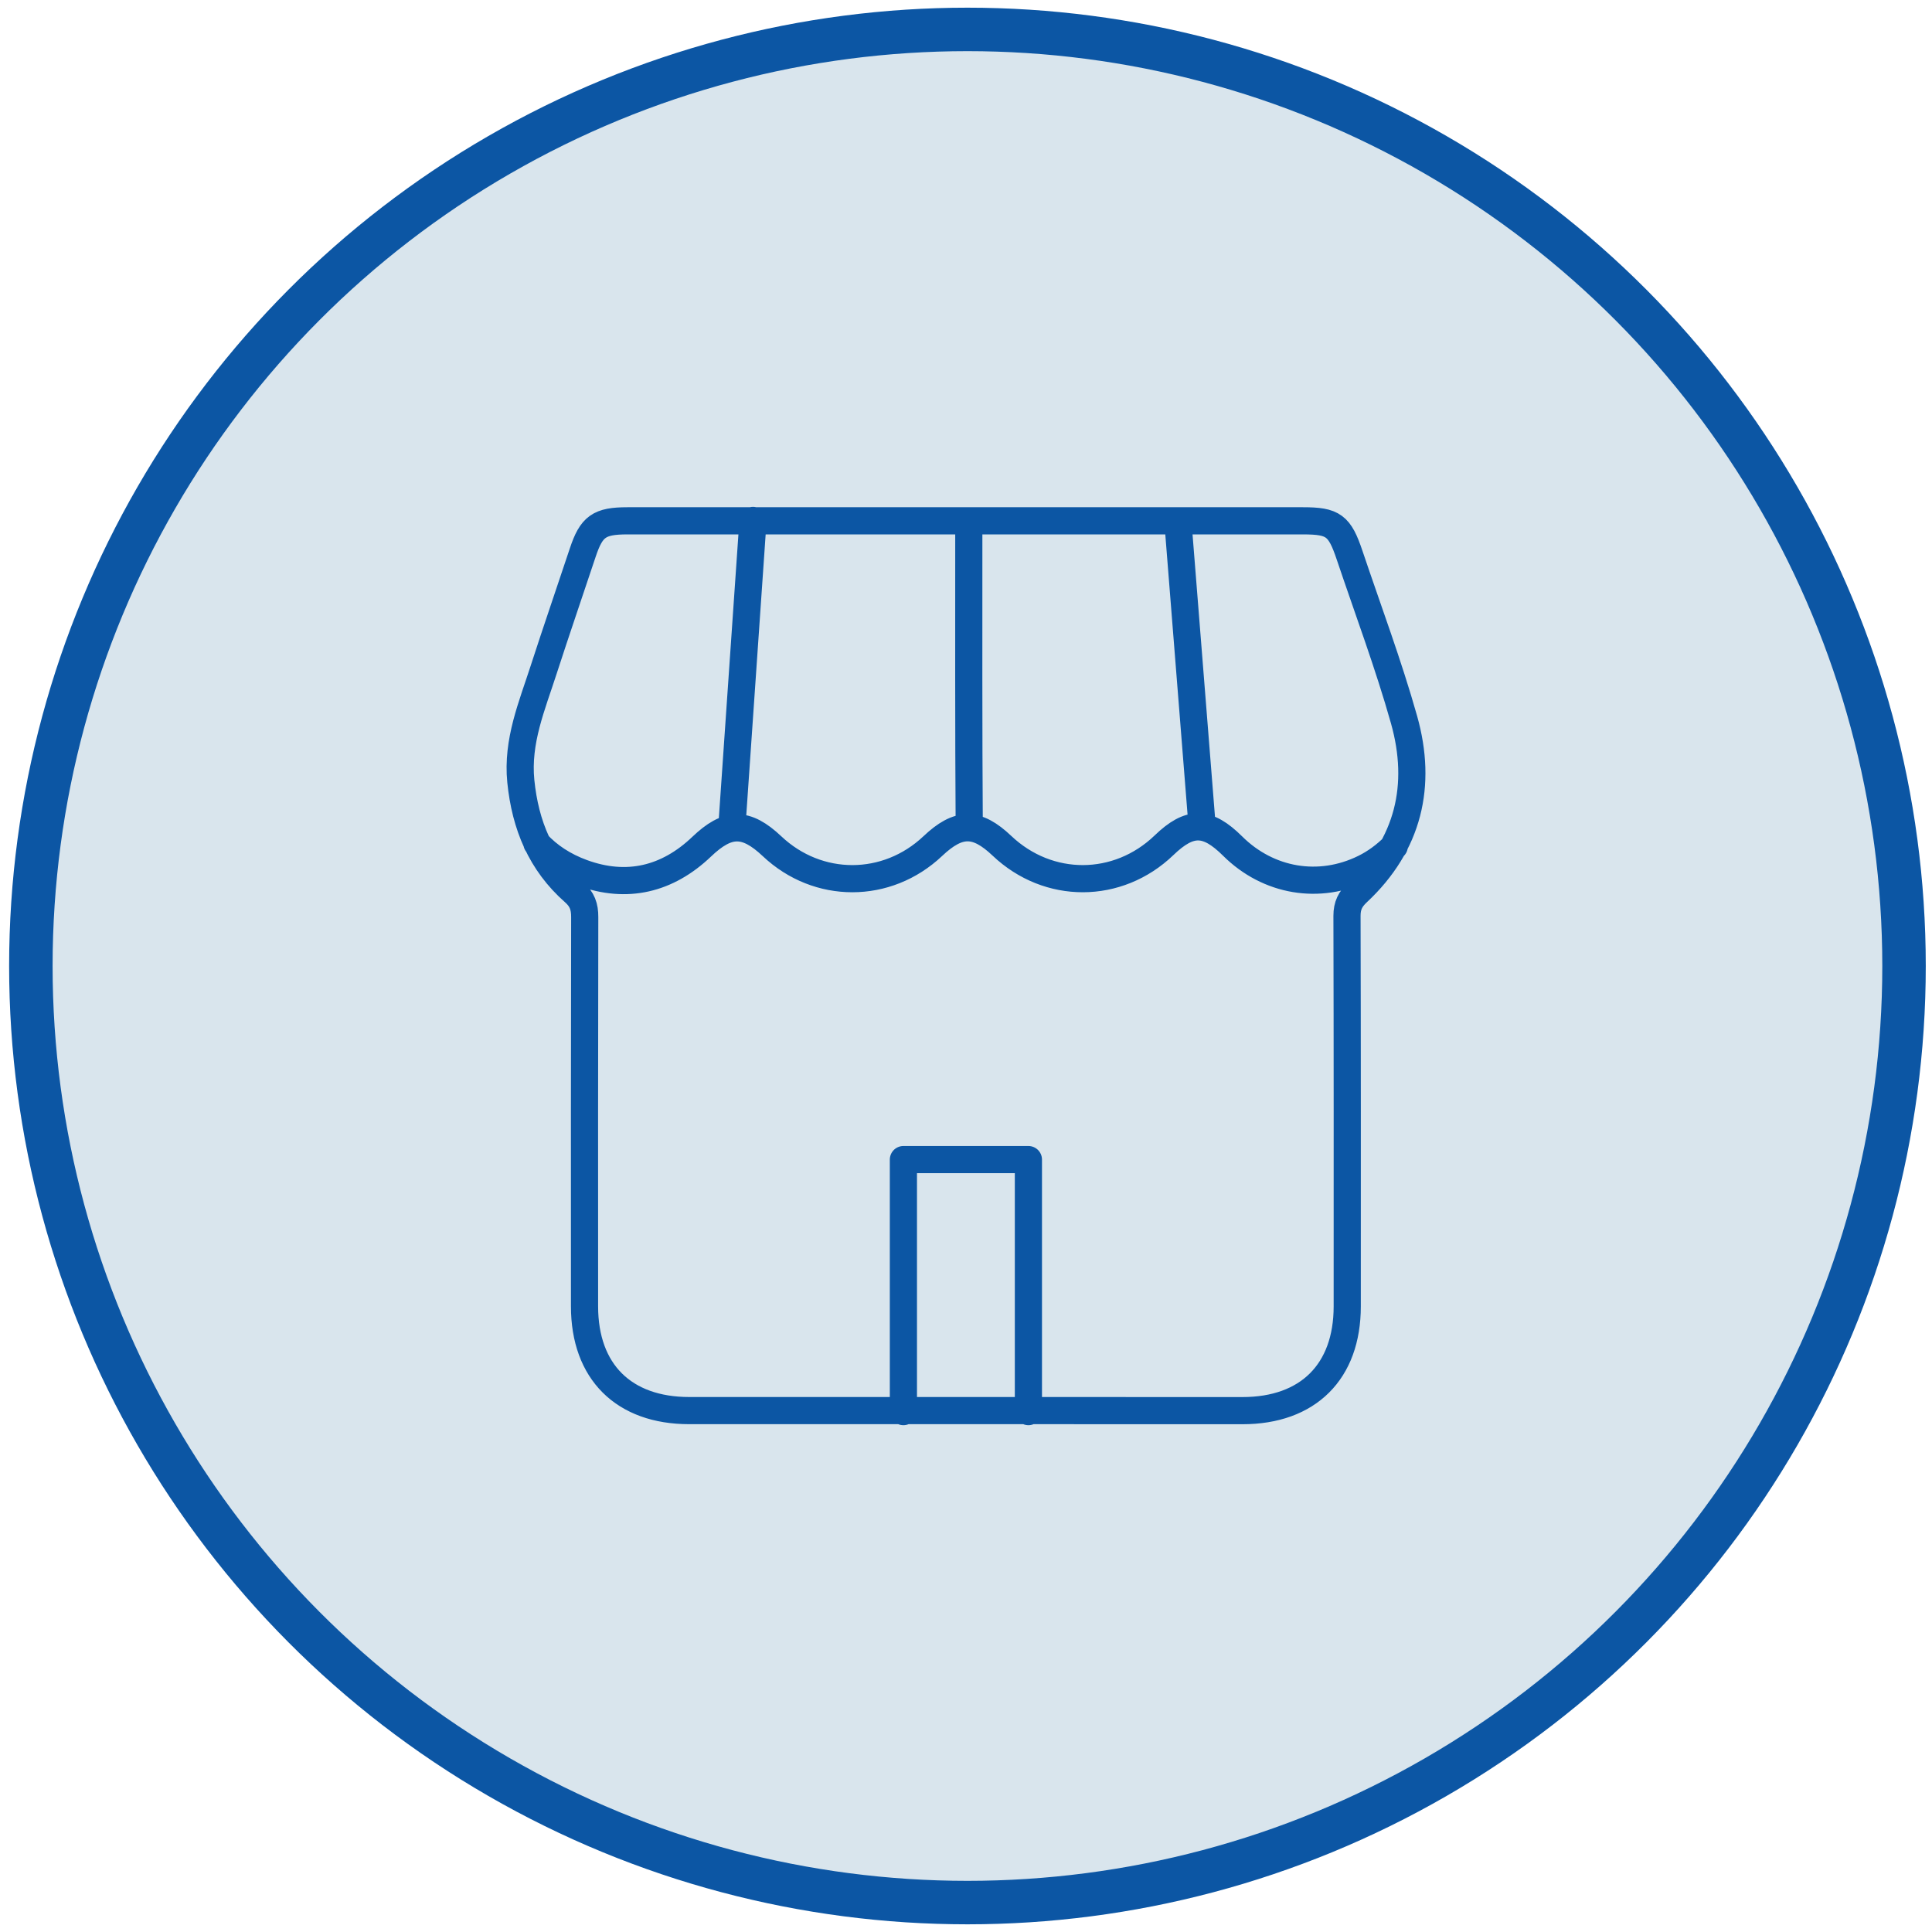
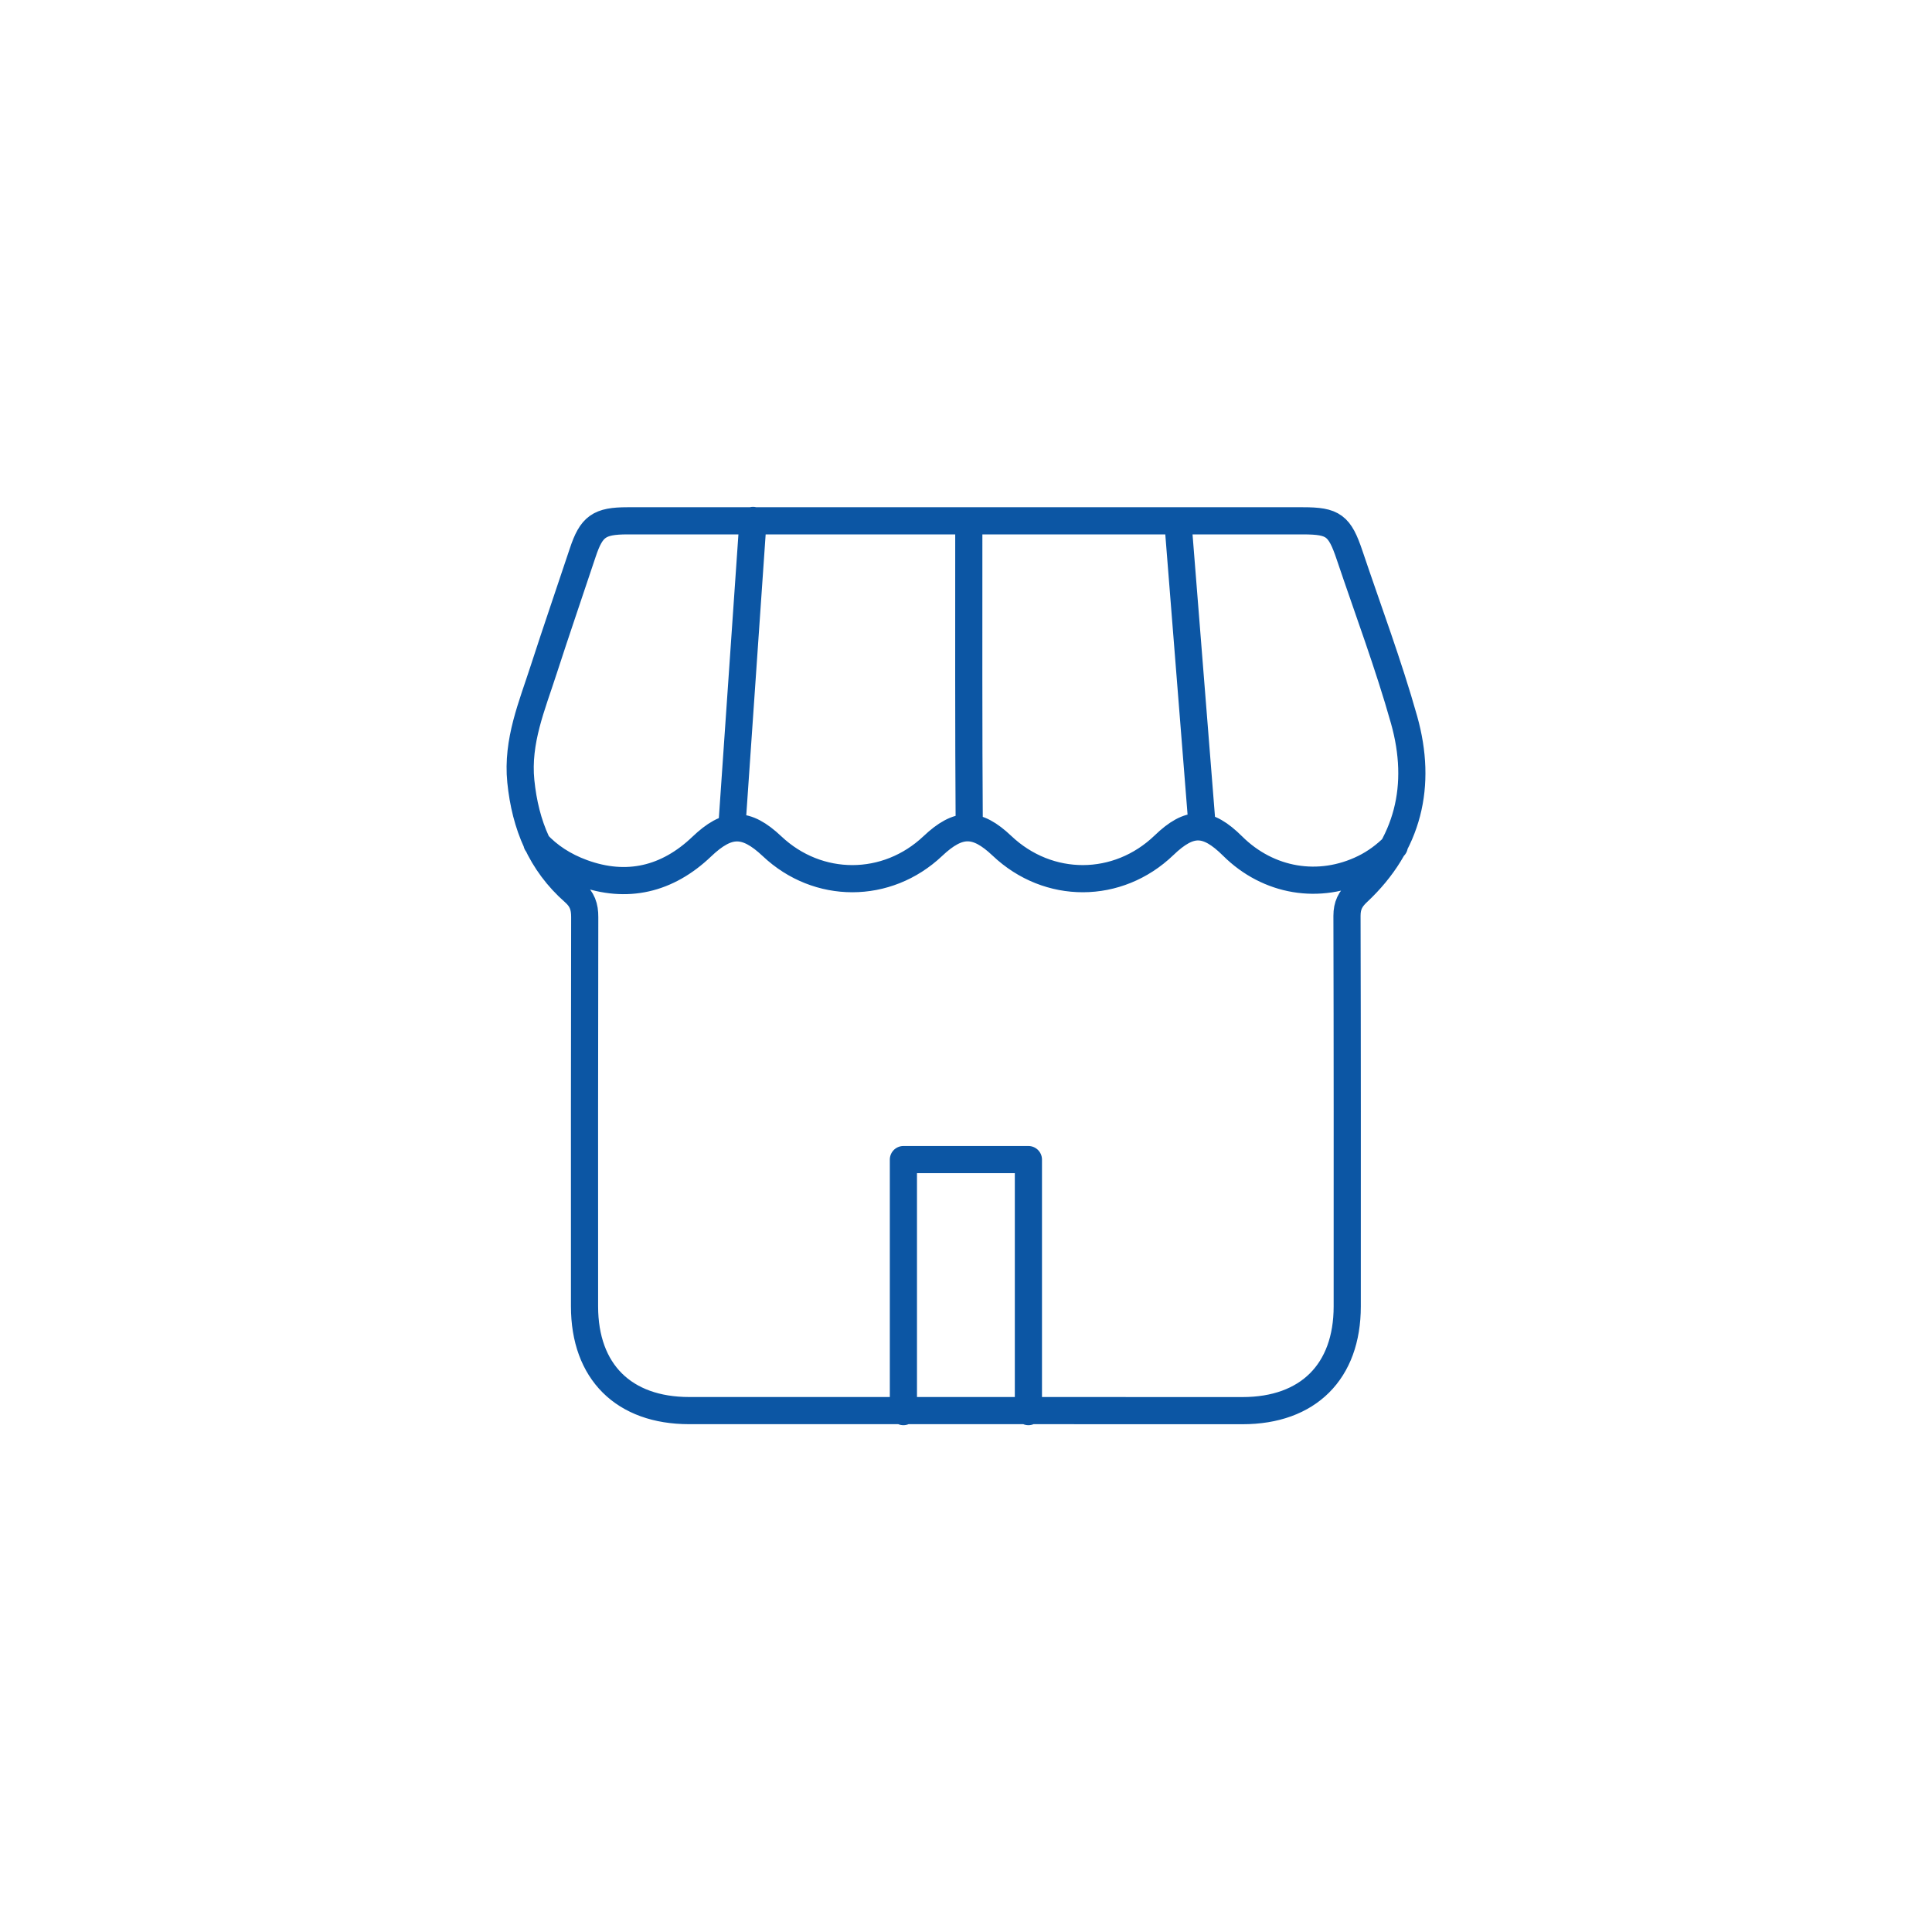
<svg xmlns="http://www.w3.org/2000/svg" xml:space="preserve" style="enable-background:new 0 0 400 400;" viewBox="0 0 400 400" y="0px" x="0px" id="Capa_1" version="1.1">
  <style type="text/css">
	.st0{fill:#D9E5ED;}
	.st1{fill:#FFFFFF;}
	.st2{fill:#0C56A4;}
	.st3{fill:none;stroke:#FF6A46;stroke-width:6;stroke-linecap:round;stroke-linejoin:round;stroke-miterlimit:10;}
	.st4{fill:none;stroke:#0C56A4;stroke-width:6;stroke-linecap:round;stroke-linejoin:round;stroke-miterlimit:10;}
	.st5{fill:#FFFFFF;stroke:#FFFFFF;stroke-width:5;stroke-miterlimit:10;}
	.st6{fill:#FFFFFF;stroke:#FFFFFF;stroke-width:3;stroke-miterlimit:10;}
	.st7{fill:#0E58A5;}
	.st8{opacity:0.41;fill:#848383;}
	.st9{fill:#FF6A46;}
	.st10{opacity:0.5;}
	.st11{fill:#FFFFFF;stroke:#FFFFFF;stroke-width:2;stroke-miterlimit:10;}
	.st12{fill:none;stroke:#FF6A46;stroke-width:6;stroke-miterlimit:10;}
	.st13{fill:#0C56A4;stroke:#0C56A4;stroke-width:3;stroke-miterlimit:10;}
	.st14{fill:none;stroke:#0C56A4;stroke-width:6;stroke-miterlimit:10;}
	.st15{fill:#F8CCCC;}
	.st16{clip-path:url(#SVGID_00000181074603644094313120000006662510787303741848_);fill:#FFFFFF;}
	.st17{clip-path:url(#SVGID_00000181074603644094313120000006662510787303741848_);fill:#0C56A4;}
	.st18{opacity:0.33;clip-path:url(#SVGID_00000181074603644094313120000006662510787303741848_);fill:#0C56A4;}
	.st19{clip-path:url(#SVGID_00000181074603644094313120000006662510787303741848_);fill:#FF6A46;}
	.st20{clip-path:url(#SVGID_00000181074603644094313120000006662510787303741848_);}
	.st21{opacity:0.98;clip-path:url(#SVGID_00000181074603644094313120000006662510787303741848_);}
	
		.st22{clip-path:url(#SVGID_00000181074603644094313120000006662510787303741848_);fill:none;stroke:#FFFFFF;stroke-width:4;stroke-linecap:round;stroke-linejoin:round;stroke-miterlimit:10;}
	.st23{fill:none;stroke:#000000;stroke-miterlimit:10;}
	.st24{fill:none;stroke:#FFFFFF;stroke-width:6;stroke-linecap:round;stroke-linejoin:round;stroke-miterlimit:10;}
	.st25{clip-path:url(#SVGID_00000042717342029577255610000006846476133187710609_);fill:#0C56A4;}
	.st26{opacity:0.33;clip-path:url(#SVGID_00000042717342029577255610000006846476133187710609_);fill:#0C56A4;}
	.st27{clip-path:url(#SVGID_00000042717342029577255610000006846476133187710609_);fill:#FF6A46;}
	.st28{fill:none;stroke:#FFFFFF;stroke-width:4;stroke-linecap:round;stroke-linejoin:round;stroke-miterlimit:10;}
	.st29{clip-path:url(#SVGID_00000061455890928484676740000015329822837377154460_);fill:#0C56A4;}
	.st30{opacity:0.33;clip-path:url(#SVGID_00000061455890928484676740000015329822837377154460_);fill:#0C56A4;}
	.st31{clip-path:url(#SVGID_00000061455890928484676740000015329822837377154460_);fill:#FF6A46;}
	.st32{clip-path:url(#SVGID_00000000945222191620309890000017255981716766690458_);fill:#0C56A4;}
	.st33{opacity:0.33;clip-path:url(#SVGID_00000000945222191620309890000017255981716766690458_);fill:#0C56A4;}
	.st34{clip-path:url(#SVGID_00000000945222191620309890000017255981716766690458_);fill:#FF6A46;}
	.st35{fill:#E0DEDE;}
	.st36{fill:none;stroke:#0C56A4;stroke-width:5.476;stroke-linecap:round;stroke-linejoin:round;stroke-miterlimit:10;}
	.st37{fill:none;stroke:#0C56A4;stroke-width:3.651;stroke-linecap:round;stroke-linejoin:round;stroke-miterlimit:10;}
	.st38{fill:#0C56A4;stroke:#0C56A4;stroke-width:5.476;stroke-miterlimit:10;}
	.st39{fill:none;stroke:#FF6A46;stroke-width:2;stroke-miterlimit:10;}
	.st40{fill:none;stroke:#FFFFFF;stroke-width:3;stroke-linecap:round;stroke-linejoin:round;stroke-miterlimit:10;}
	.st41{fill:#FFFFFF;stroke:#0C56A4;stroke-width:6;stroke-miterlimit:10;}
	.st42{fill:none;stroke:#0C56A4;stroke-width:2;stroke-miterlimit:10;}
	.st43{fill:#FFFFFF;stroke:#0056A4;stroke-miterlimit:10;}
	.st44{fill:none;stroke:#0056A4;stroke-miterlimit:10;}
	.st45{fill:none;}
	.st46{clip-path:url(#SVGID_00000029020904531400703820000009796675398143381407_);fill:#FF6A46;}
	.st47{fill:none;stroke:#FFFFFF;stroke-width:5;stroke-linecap:round;stroke-linejoin:round;stroke-miterlimit:10;}
	.st48{fill:#283480;}
	.st49{fill:#009EE2;}
	.st50{fill:#272F68;}
	.st51{fill:#4DAEE2;}
	.st52{fill:none;stroke:#FF6A46;stroke-width:4;stroke-linecap:round;stroke-linejoin:round;stroke-miterlimit:10;}
	.st53{fill:url(#SVGID_00000029760628738309010760000000181077831468370073_);}
	.st54{fill:#231F20;}
	.st55{fill:#F79410;}
	.st56{fill:#FF5F00;}
	.st57{fill:#EB001B;}
	.st58{fill:#F79E1B;}
	.st59{fill:url(#Circle_00000095317126714091215840000008761949398879745688_);}
	.st60{fill:#FDB718;}
	.st61{fill:none;stroke:#FFFFFF;stroke-width:0.718;stroke-miterlimit:10;}
	.st62{fill:#1434CB;}
	.st63{fill:#0079BE;}
	.st64{fill:#211E1F;}
	.st65{fill:none;stroke:#FF6A46;stroke-width:0.686;stroke-miterlimit:10;}
	.st66{fill:none;stroke:#FFFFFF;stroke-width:1.029;stroke-linecap:round;stroke-linejoin:round;stroke-miterlimit:10;}
	.st67{fill:#FFFFFF;stroke:#0C56A4;stroke-width:2.059;stroke-miterlimit:10;}
	.st68{fill:none;stroke:#0C56A4;stroke-width:0.686;stroke-miterlimit:10;}
	.st69{fill:#FFFFFF;stroke:#0056A4;stroke-width:0.343;stroke-miterlimit:10;}
	.st70{fill:none;stroke:#0056A4;stroke-width:0.343;stroke-miterlimit:10;}
	.st71{fill:none;stroke:#0C56A4;stroke-width:9;stroke-miterlimit:10;}
	.st72{fill:none;stroke:#0C56A4;stroke-width:5.624;stroke-linecap:round;stroke-linejoin:round;stroke-miterlimit:10;}
</style>
-   <circle r="193.91" cy="200" cx="200.3" class="st0" />
-   <circle r="193.91" cy="200" cx="200.3" class="st71" />
  <path d="M212.98,292.05c-23.42,0-46.86,0-70.28,0c-13.58,0-21.68-8.06-21.68-21.59c-0.01-26.86-0.02-53.72,0.04-80.58  c0.01-2.17-0.51-3.68-2.21-5.18c-6.88-6.06-10.1-13.84-11.02-22.95c-0.83-8.31,2.32-15.61,4.74-23.12c2.62-8.1,5.4-16.15,8.08-24.22  c1.8-5.42,3.41-6.58,9.25-6.58c23.4,0,46.81,0,70.22,0c23.22,0,46.43,0,69.64,0c6.29,0,7.59,0.95,9.67,7.15  c3.81,11.33,8.03,22.55,11.27,34.05c3.81,13.55,0.95,25.81-9.6,35.69c-1.54,1.43-2.22,2.77-2.22,4.89  c0.07,26.96,0.06,53.91,0.05,80.87c0,13.52-8.11,21.58-21.69,21.58C242.49,292.05,227.74,292.05,212.98,292.05 M111.16,174.61  c2.44,2.63,5.57,4.7,9.43,6.11c9.2,3.36,17.58,1.35,24.68-5.42c5.38-5.14,9.13-5.23,14.57-0.1c9.5,8.97,23.78,8.96,33.29-0.03  c5.33-5.04,9.05-5.05,14.31-0.06c9.62,9.12,24,9.07,33.55-0.1c5.33-5.14,8.92-5.09,14.21,0.16c7.4,7.35,17.95,9.12,27.21,4.58  c2.31-1.13,4.43-2.7,6.26-4.54 M212.92,292.26c0-17.52,0-34.8,0-52.18c-8.71,0-17.21,0-25.88,0c0,17.64,0,34.92,0,52.18   M200.58,109.03c0,21.26-0.05,41.71,0.09,62.15 M248.82,170.24c-1.69-21.26-3.29-41.46-4.92-61.89 M151.56,170.66  c1.47-21.27,2.89-41.85,4.34-62.91" class="st72" />
</svg>